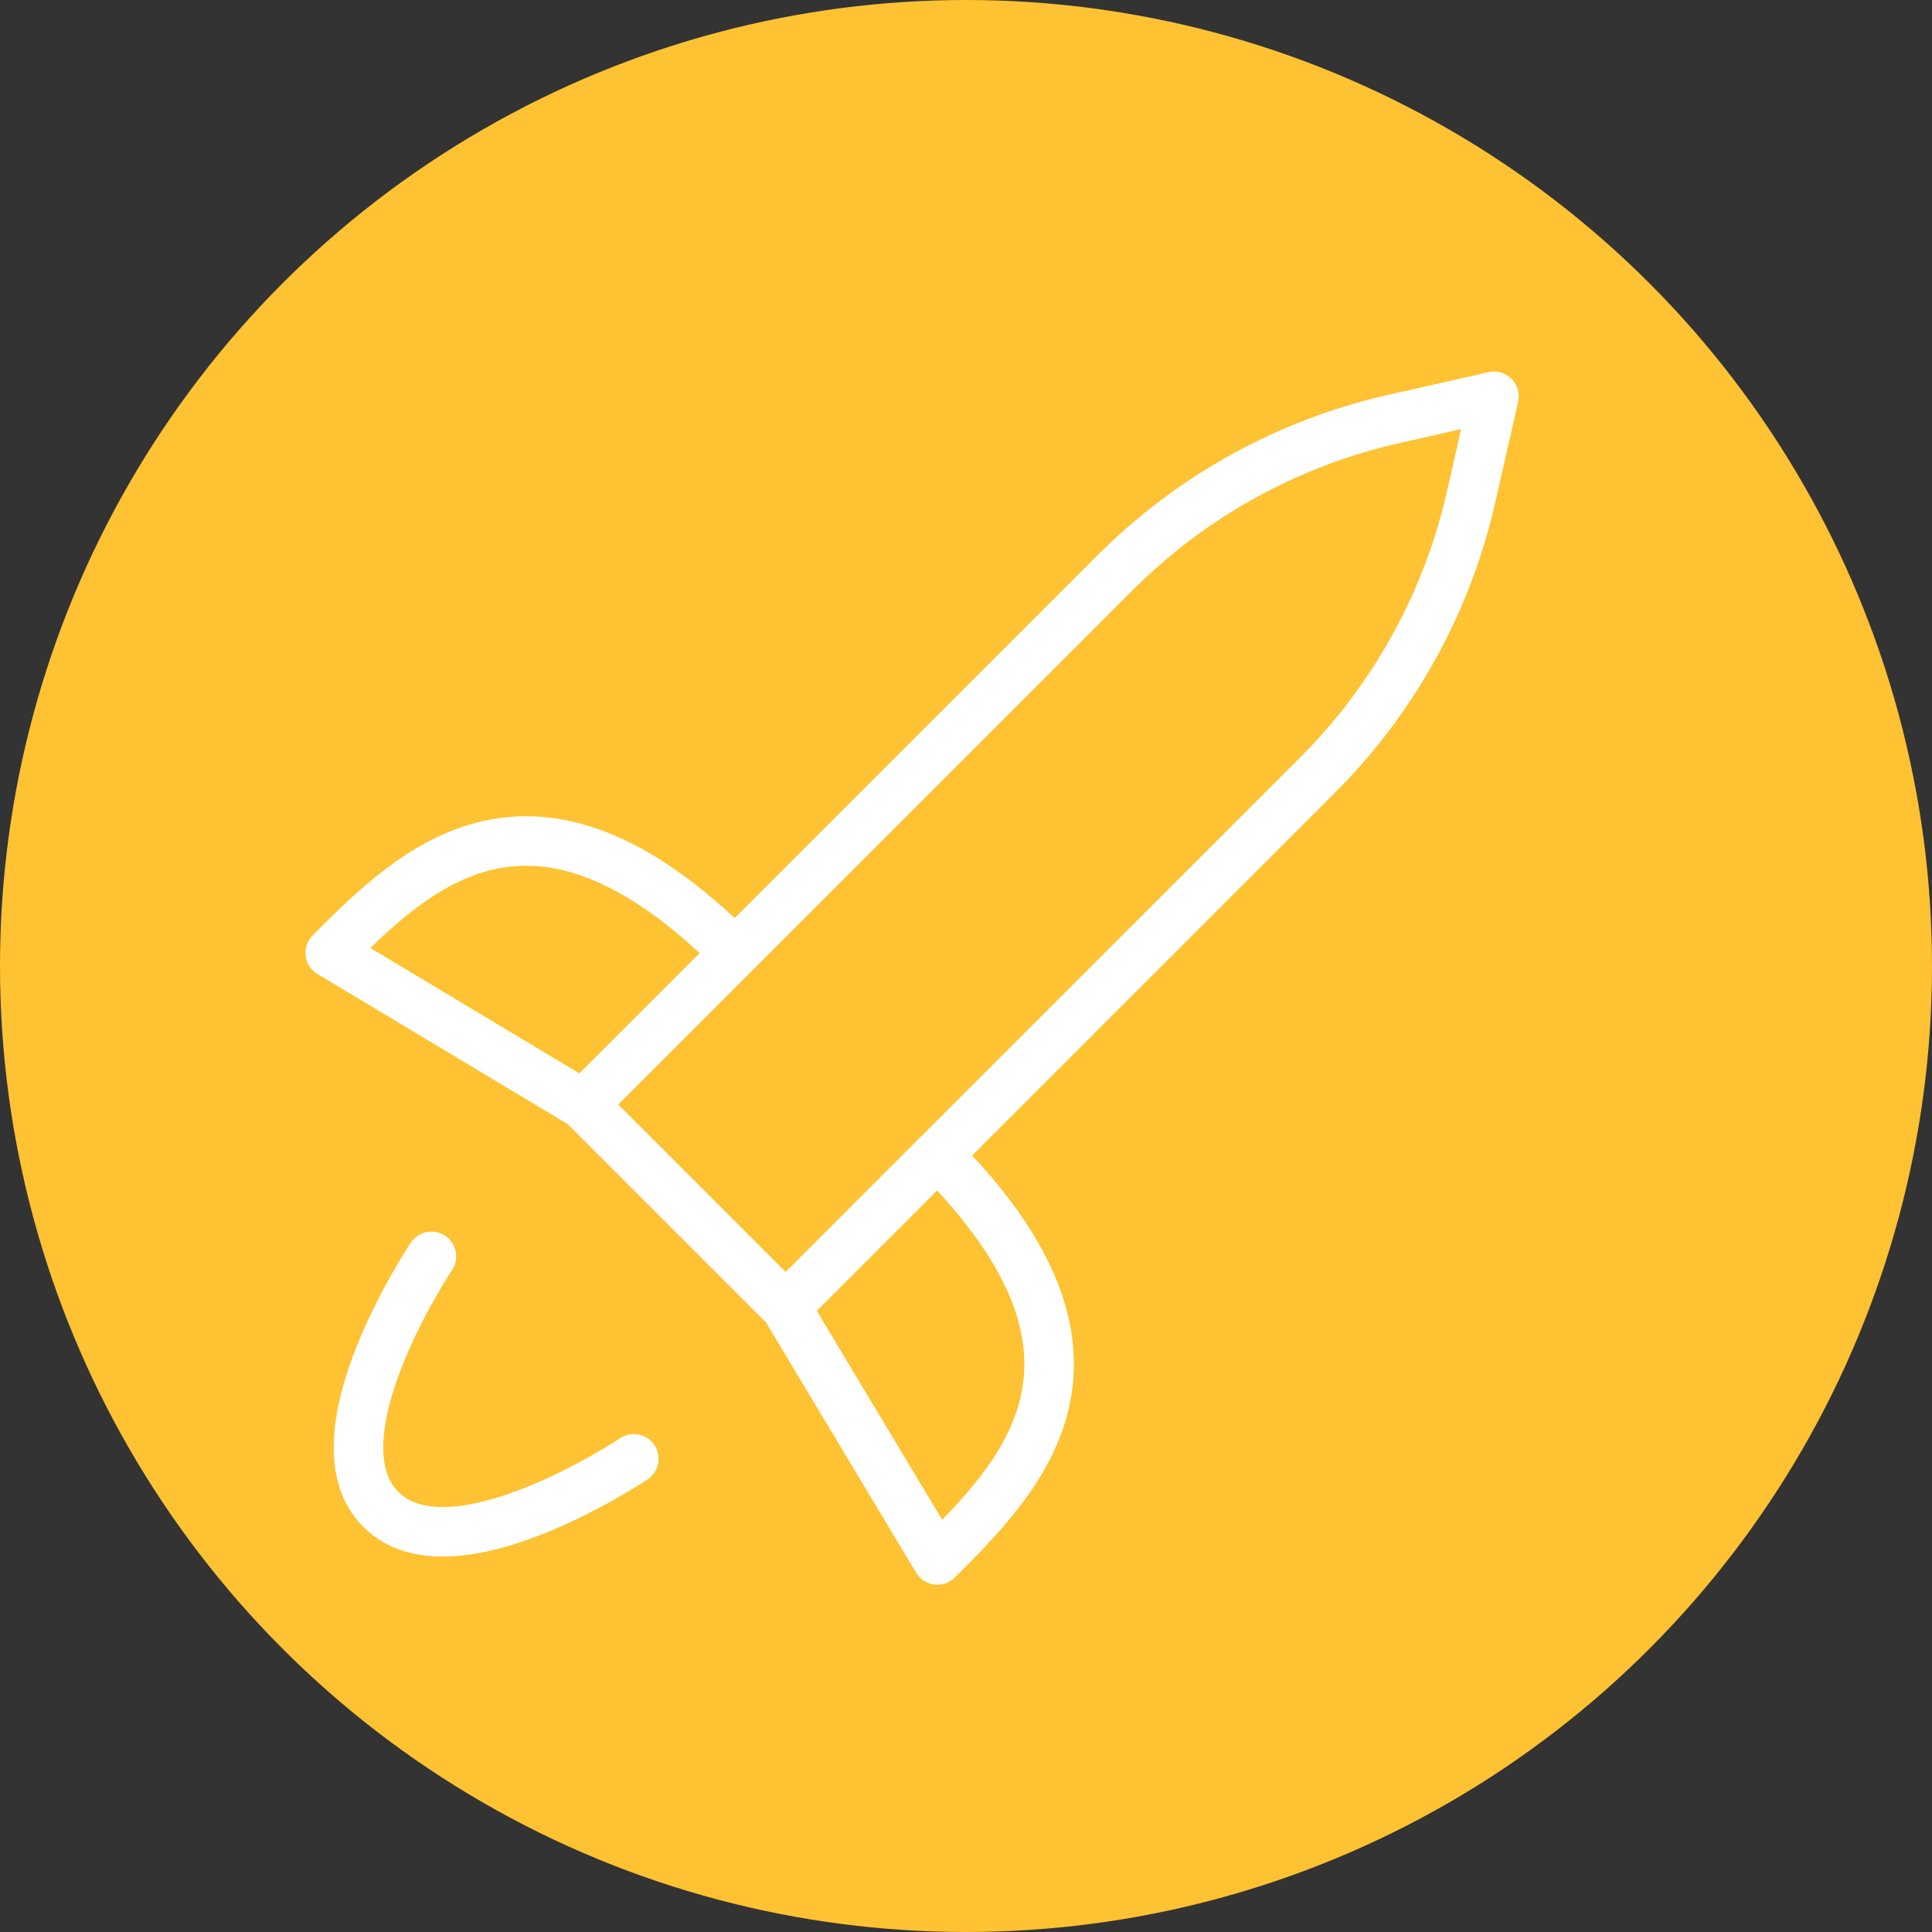
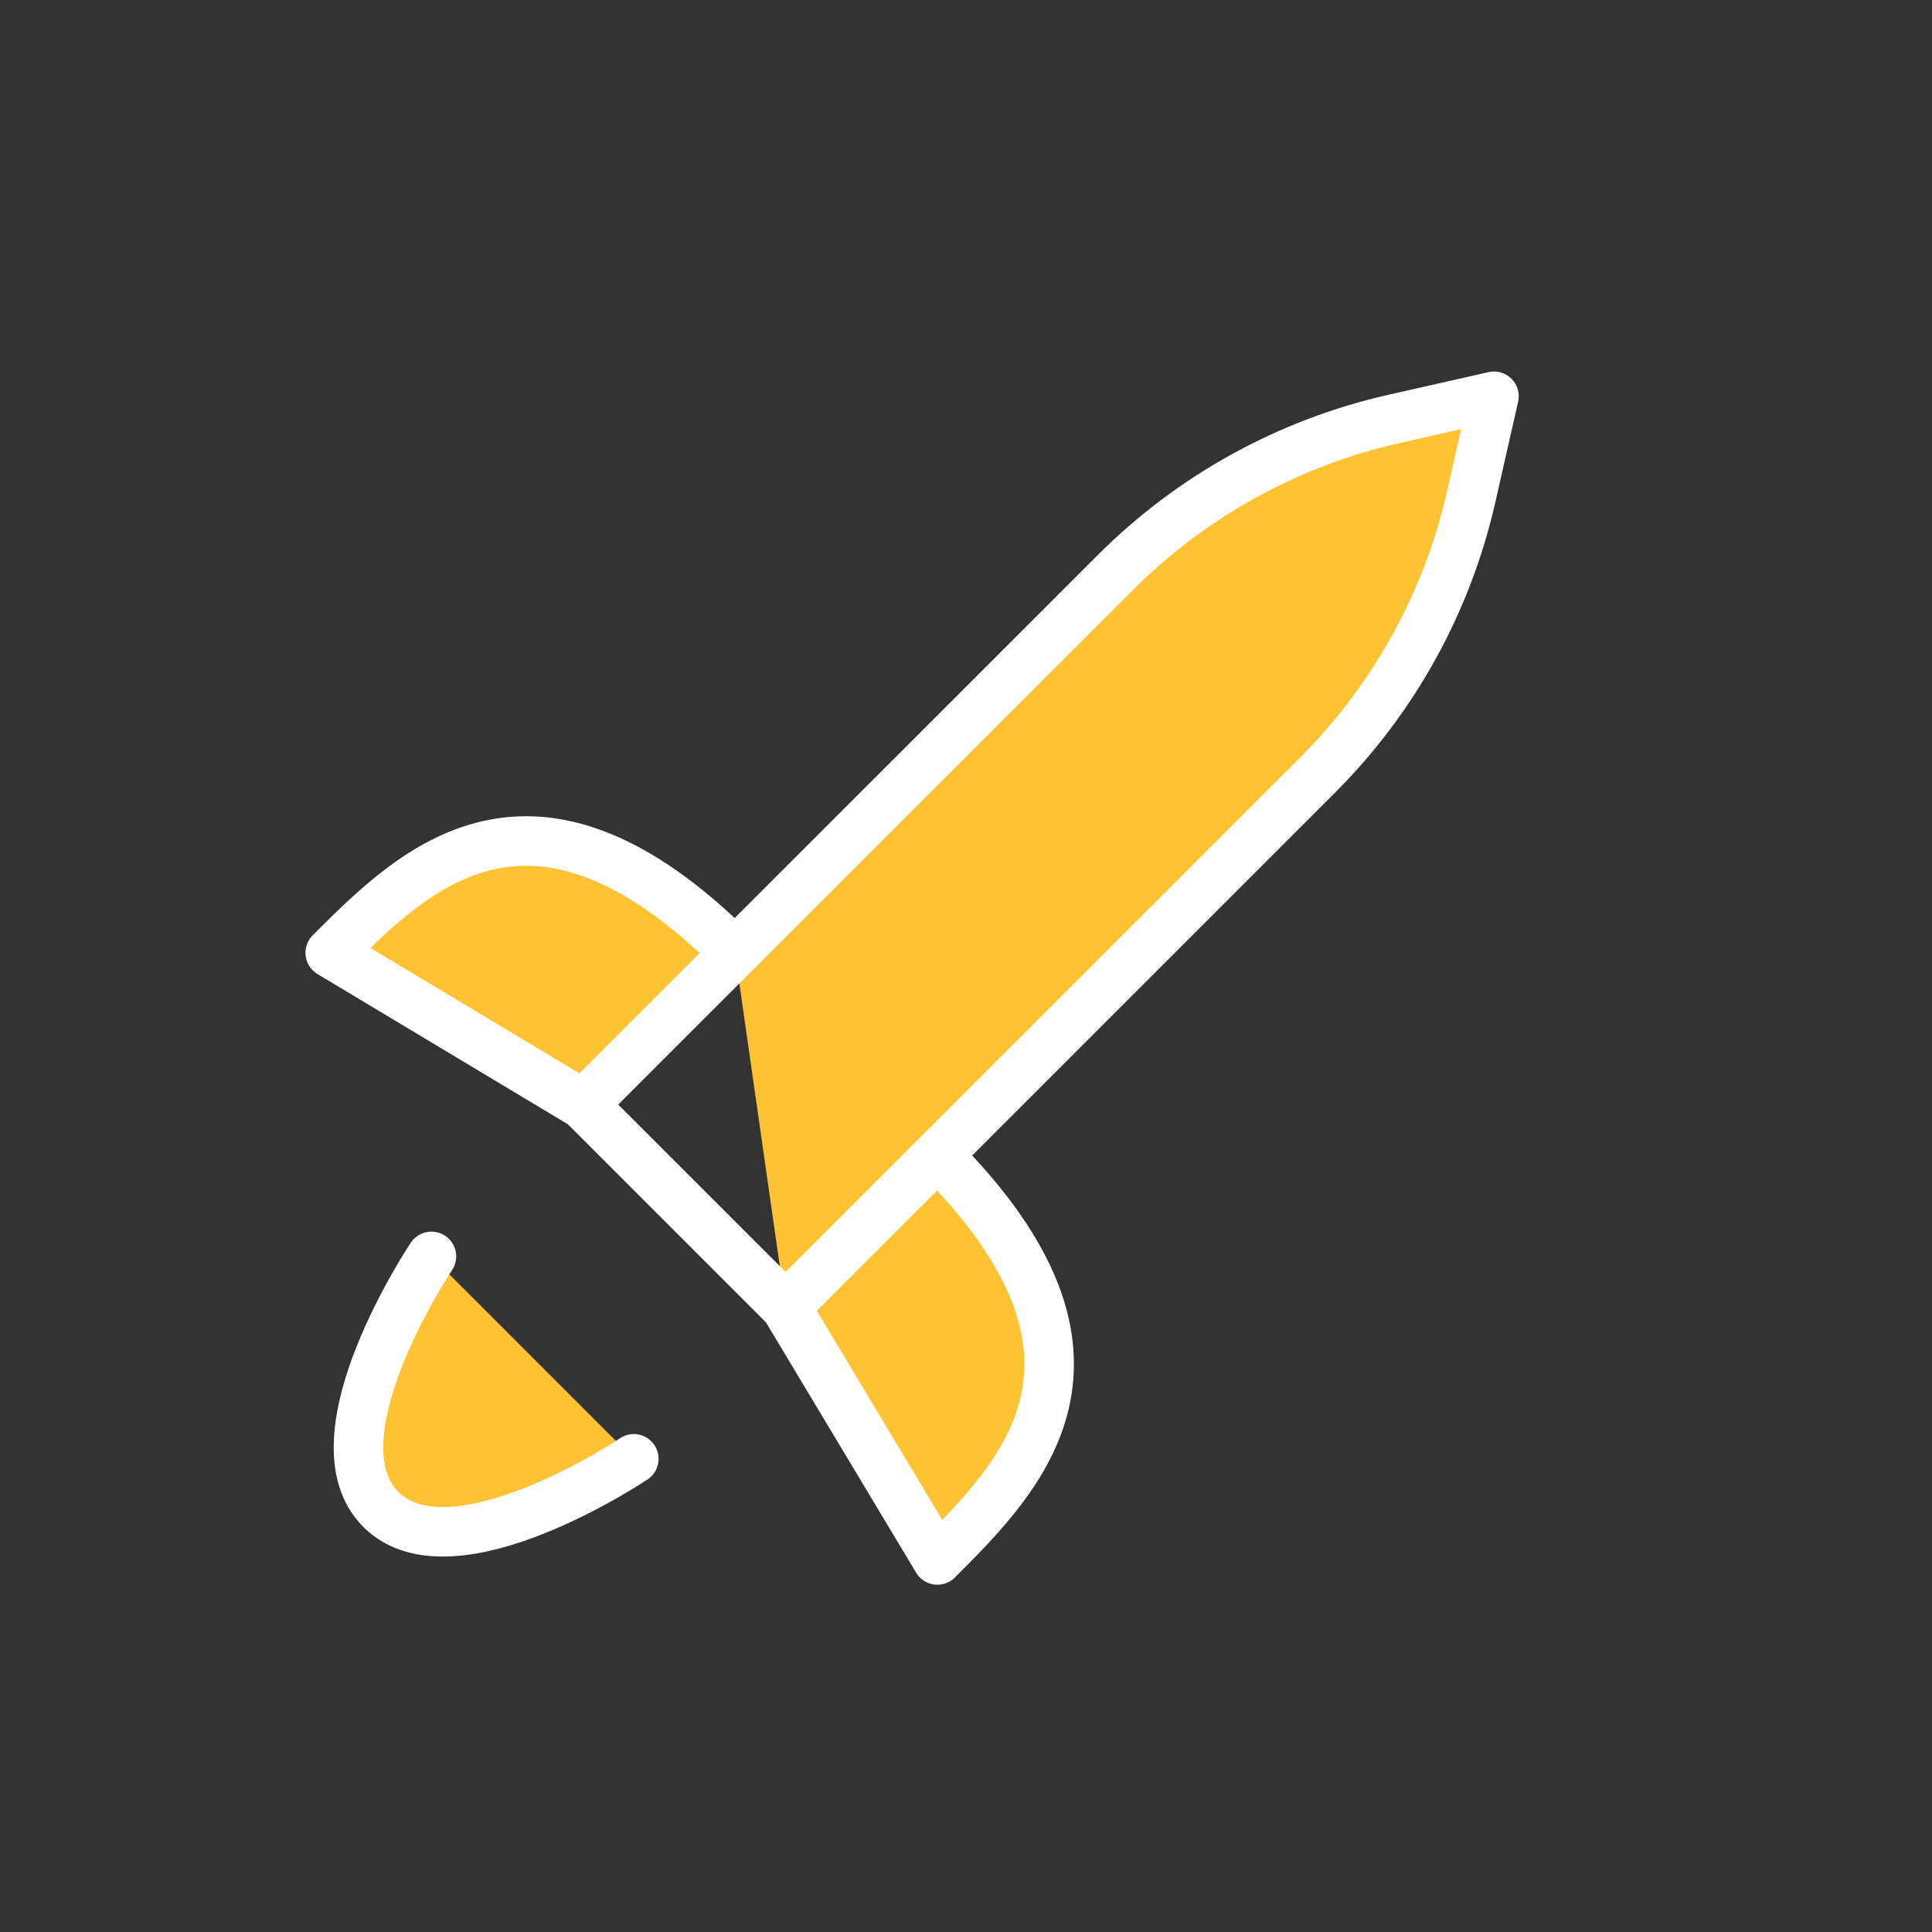
<svg xmlns="http://www.w3.org/2000/svg" width="117" height="117" viewBox="0 0 117 117" fill="none">
  <rect x="0" y="0" width="117" height="117" fill="#333333" stroke="none" />
-   <circle cx="58.5" cy="58.5" r="58.5" fill="#FEC232" />
  <path d="M47.577 79.15L79.8 46.928C84.427 42.299 87.65 36.455 89.095 30.071L90.473 24L84.398 25.374C78.013 26.82 72.169 30.044 67.541 34.673L44.509 57.7M47.577 79.15L56.768 94.469C61.873 89.364 69.023 82.214 56.768 69.955L47.577 79.15ZM47.577 79.15L35.318 66.891L47.577 79.15ZM35.318 66.891L20 57.7C25.105 52.591 32.255 45.441 44.509 57.7M35.318 66.891L44.509 57.7L35.318 66.891ZM26.127 76.087C26.127 76.087 18.748 87.093 23.064 91.409C27.375 95.725 38.382 88.346 38.382 88.346" fill="#FEC232" />
  <path d="M47.577 79.15L79.8 46.928C84.427 42.299 87.65 36.455 89.095 30.071L90.473 24L84.398 25.374C78.013 26.82 72.169 30.044 67.541 34.673L44.509 57.7M47.577 79.15L56.768 94.469C61.873 89.364 69.023 82.214 56.768 69.955L47.577 79.15ZM47.577 79.15L35.318 66.891M44.509 57.7C32.255 45.441 25.105 52.591 20 57.7L35.318 66.891M44.509 57.7L35.318 66.891M26.127 76.087C26.127 76.087 18.748 87.093 23.064 91.409C27.375 95.725 38.382 88.346 38.382 88.346" stroke="white" stroke-width="3" stroke-linecap="round" stroke-linejoin="round" />
</svg>